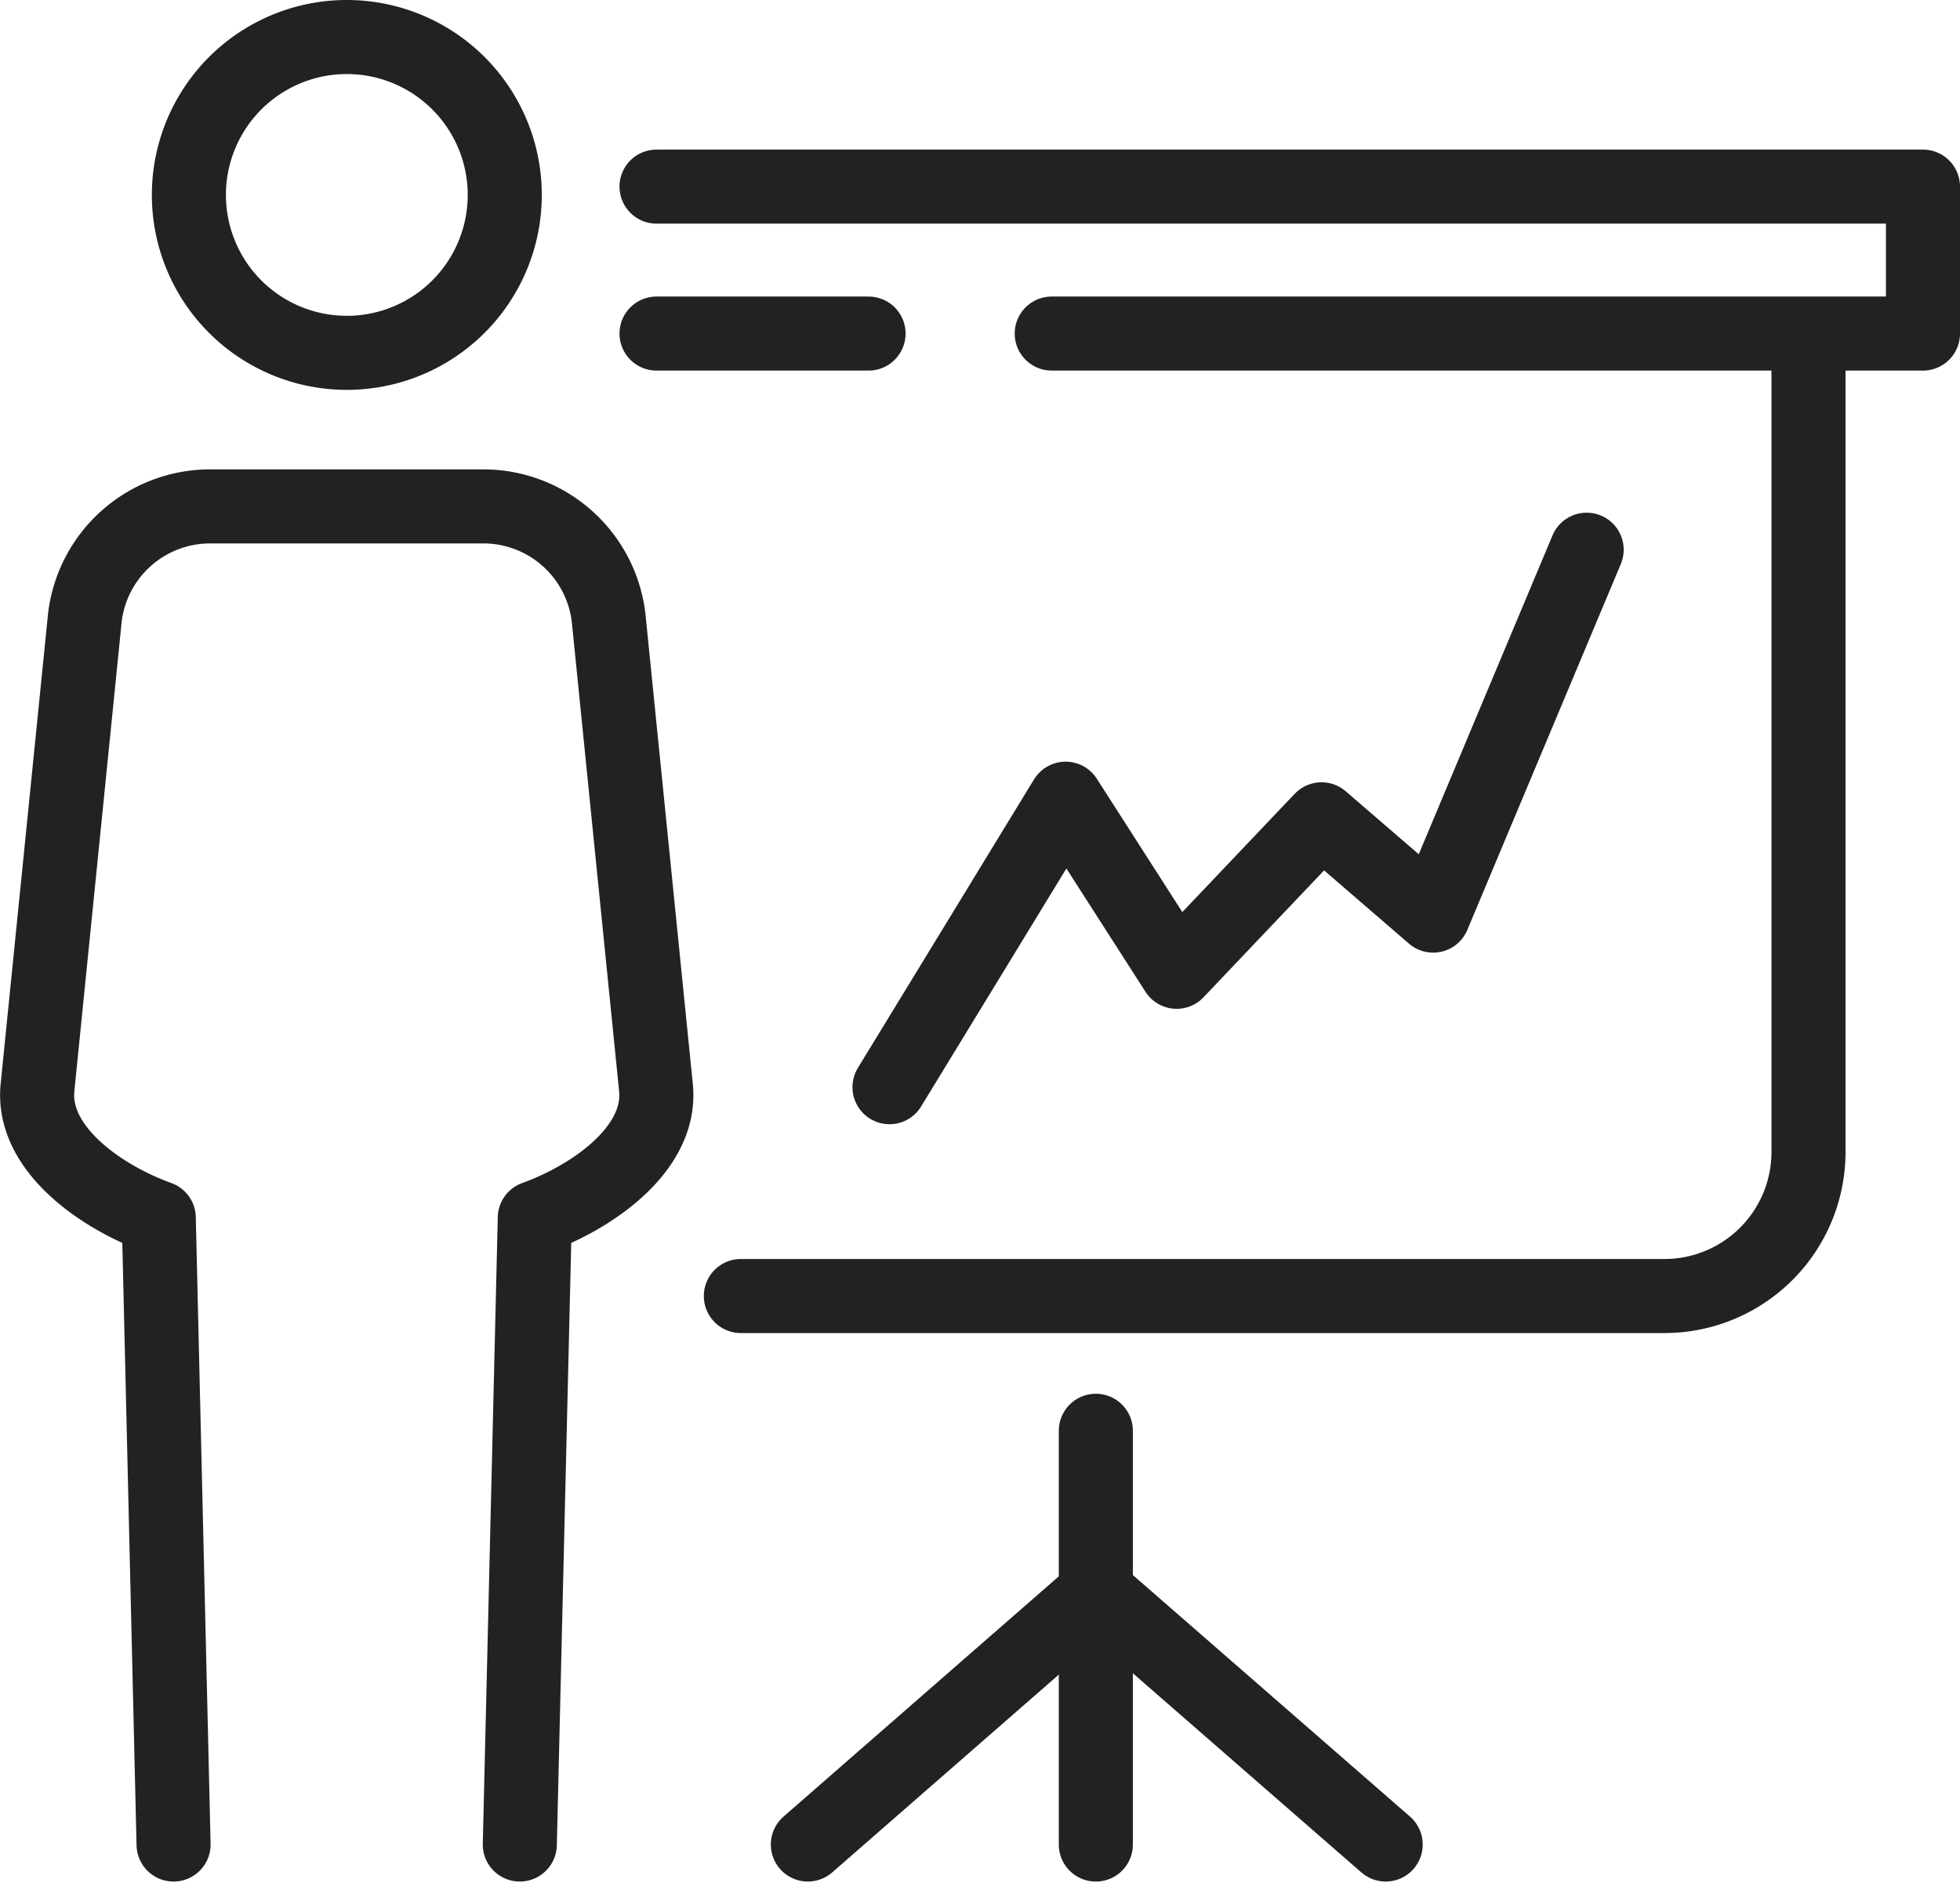
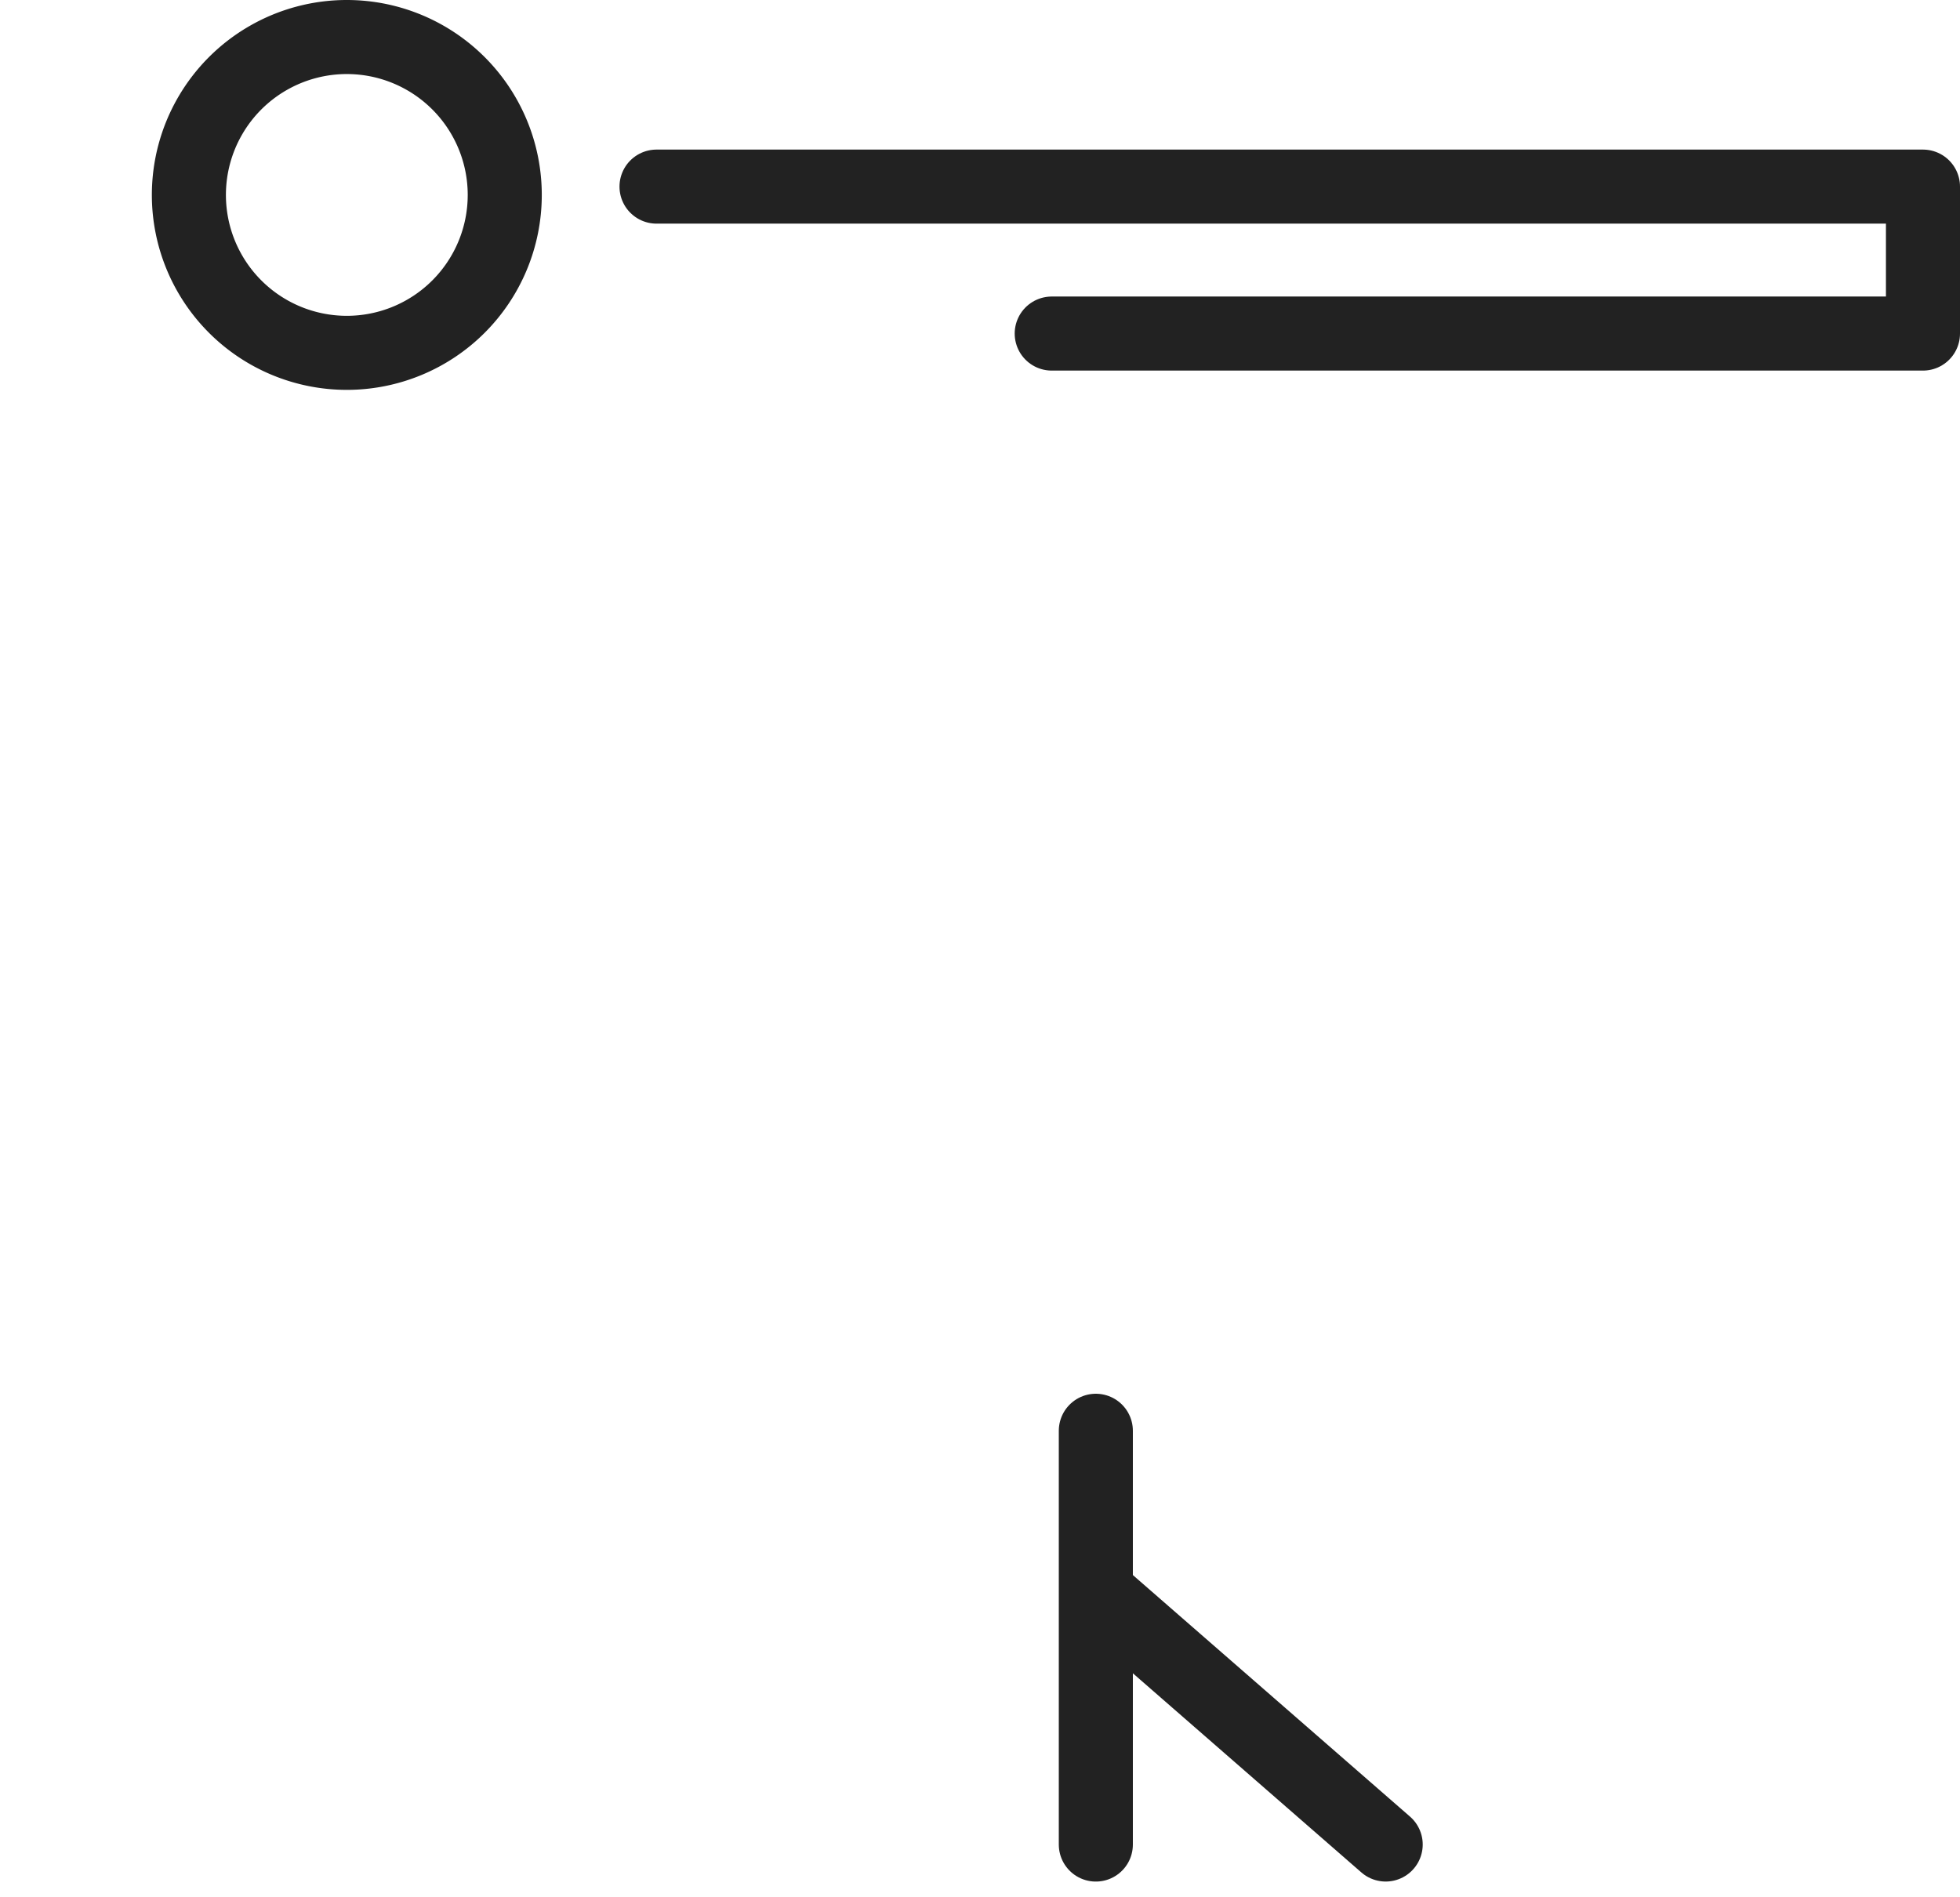
<svg xmlns="http://www.w3.org/2000/svg" width="66.16" height="64.035" viewBox="0 0 66.16 64.035">
  <g id="performance" transform="translate(-174.254 -260.486)">
    <g id="Group_4662" data-name="Group 4662">
      <g id="Group_4656" data-name="Group 4656">
-         <path id="Path_71388" data-name="Path 71388" d="M204.279,297.19l5.945-9.74,3.748,5.844,4.891-5.148,3.768,3.251,5.181-12.353" fill="none" stroke="#222" stroke-linecap="round" stroke-linejoin="round" stroke-width="2.5" />
-       </g>
+         </g>
      <g id="Group_4661" data-name="Group 4661">
        <g id="Group_4660" data-name="Group 4660">
          <g id="Group_4659" data-name="Group 4659">
            <g id="Group_4657" data-name="Group 4657">
              <line id="Line_822" data-name="Line 822" y2="13.969" transform="translate(211.244 308.789)" fill="none" stroke="#222" stroke-linecap="round" stroke-linejoin="round" stroke-width="2.5" />
-               <line id="Line_823" data-name="Line 823" x1="9.672" y2="8.443" transform="translate(201.523 314.314)" fill="none" stroke="#222" stroke-linecap="round" stroke-linejoin="round" stroke-width="2.5" />
              <line id="Line_824" data-name="Line 824" x1="9.686" y1="8.443" transform="translate(211.342 314.314)" fill="none" stroke="#222" stroke-linecap="round" stroke-linejoin="round" stroke-width="2.5" />
              <path id="Path_71389" data-name="Path 71389" d="M211.269,313.147" fill="none" stroke="#222" stroke-linecap="round" stroke-linejoin="round" stroke-width="2.5" />
-               <path id="Path_71390" data-name="Path 71390" d="M199.262,304.24h31.189a4.864,4.864,0,0,0,4.849-4.85v-27" fill="none" stroke="#222" stroke-linecap="round" stroke-linejoin="round" stroke-width="2.5" />
            </g>
            <g id="Group_4658" data-name="Group 4658">
              <path id="Path_71391" data-name="Path 71391" d="M185.962,261.736a5.331,5.331,0,1,1-5.332,5.331A5.331,5.331,0,0,1,185.962,261.736Z" fill="none" stroke="#222" stroke-miterlimit="10" stroke-width="2.5" />
-               <path id="Path_71392" data-name="Path 71392" d="M191.8,322.757l.506-21.156c1.959-.707,4.3-2.341,4.09-4.4l-1.6-15.875a4.259,4.259,0,0,0-4.138-3.743h-9.4a4.258,4.258,0,0,0-4.138,3.743l-1.6,15.875c-.206,2.059,2.133,3.693,4.093,4.4l.5,21.156" fill="none" stroke="#222" stroke-linecap="round" stroke-linejoin="round" stroke-width="2.5" />
            </g>
          </g>
        </g>
      </g>
    </g>
    <path id="Path_71393" data-name="Path 71393" d="M196.415,266.786h42.749v4.961H209.755" fill="none" stroke="#222" stroke-linecap="round" stroke-linejoin="round" stroke-width="2.5" />
-     <line id="Line_825" data-name="Line 825" x1="7.157" transform="translate(196.415 271.747)" fill="none" stroke="#222" stroke-linecap="round" stroke-linejoin="round" stroke-width="2.5" />
  </g>
</svg>